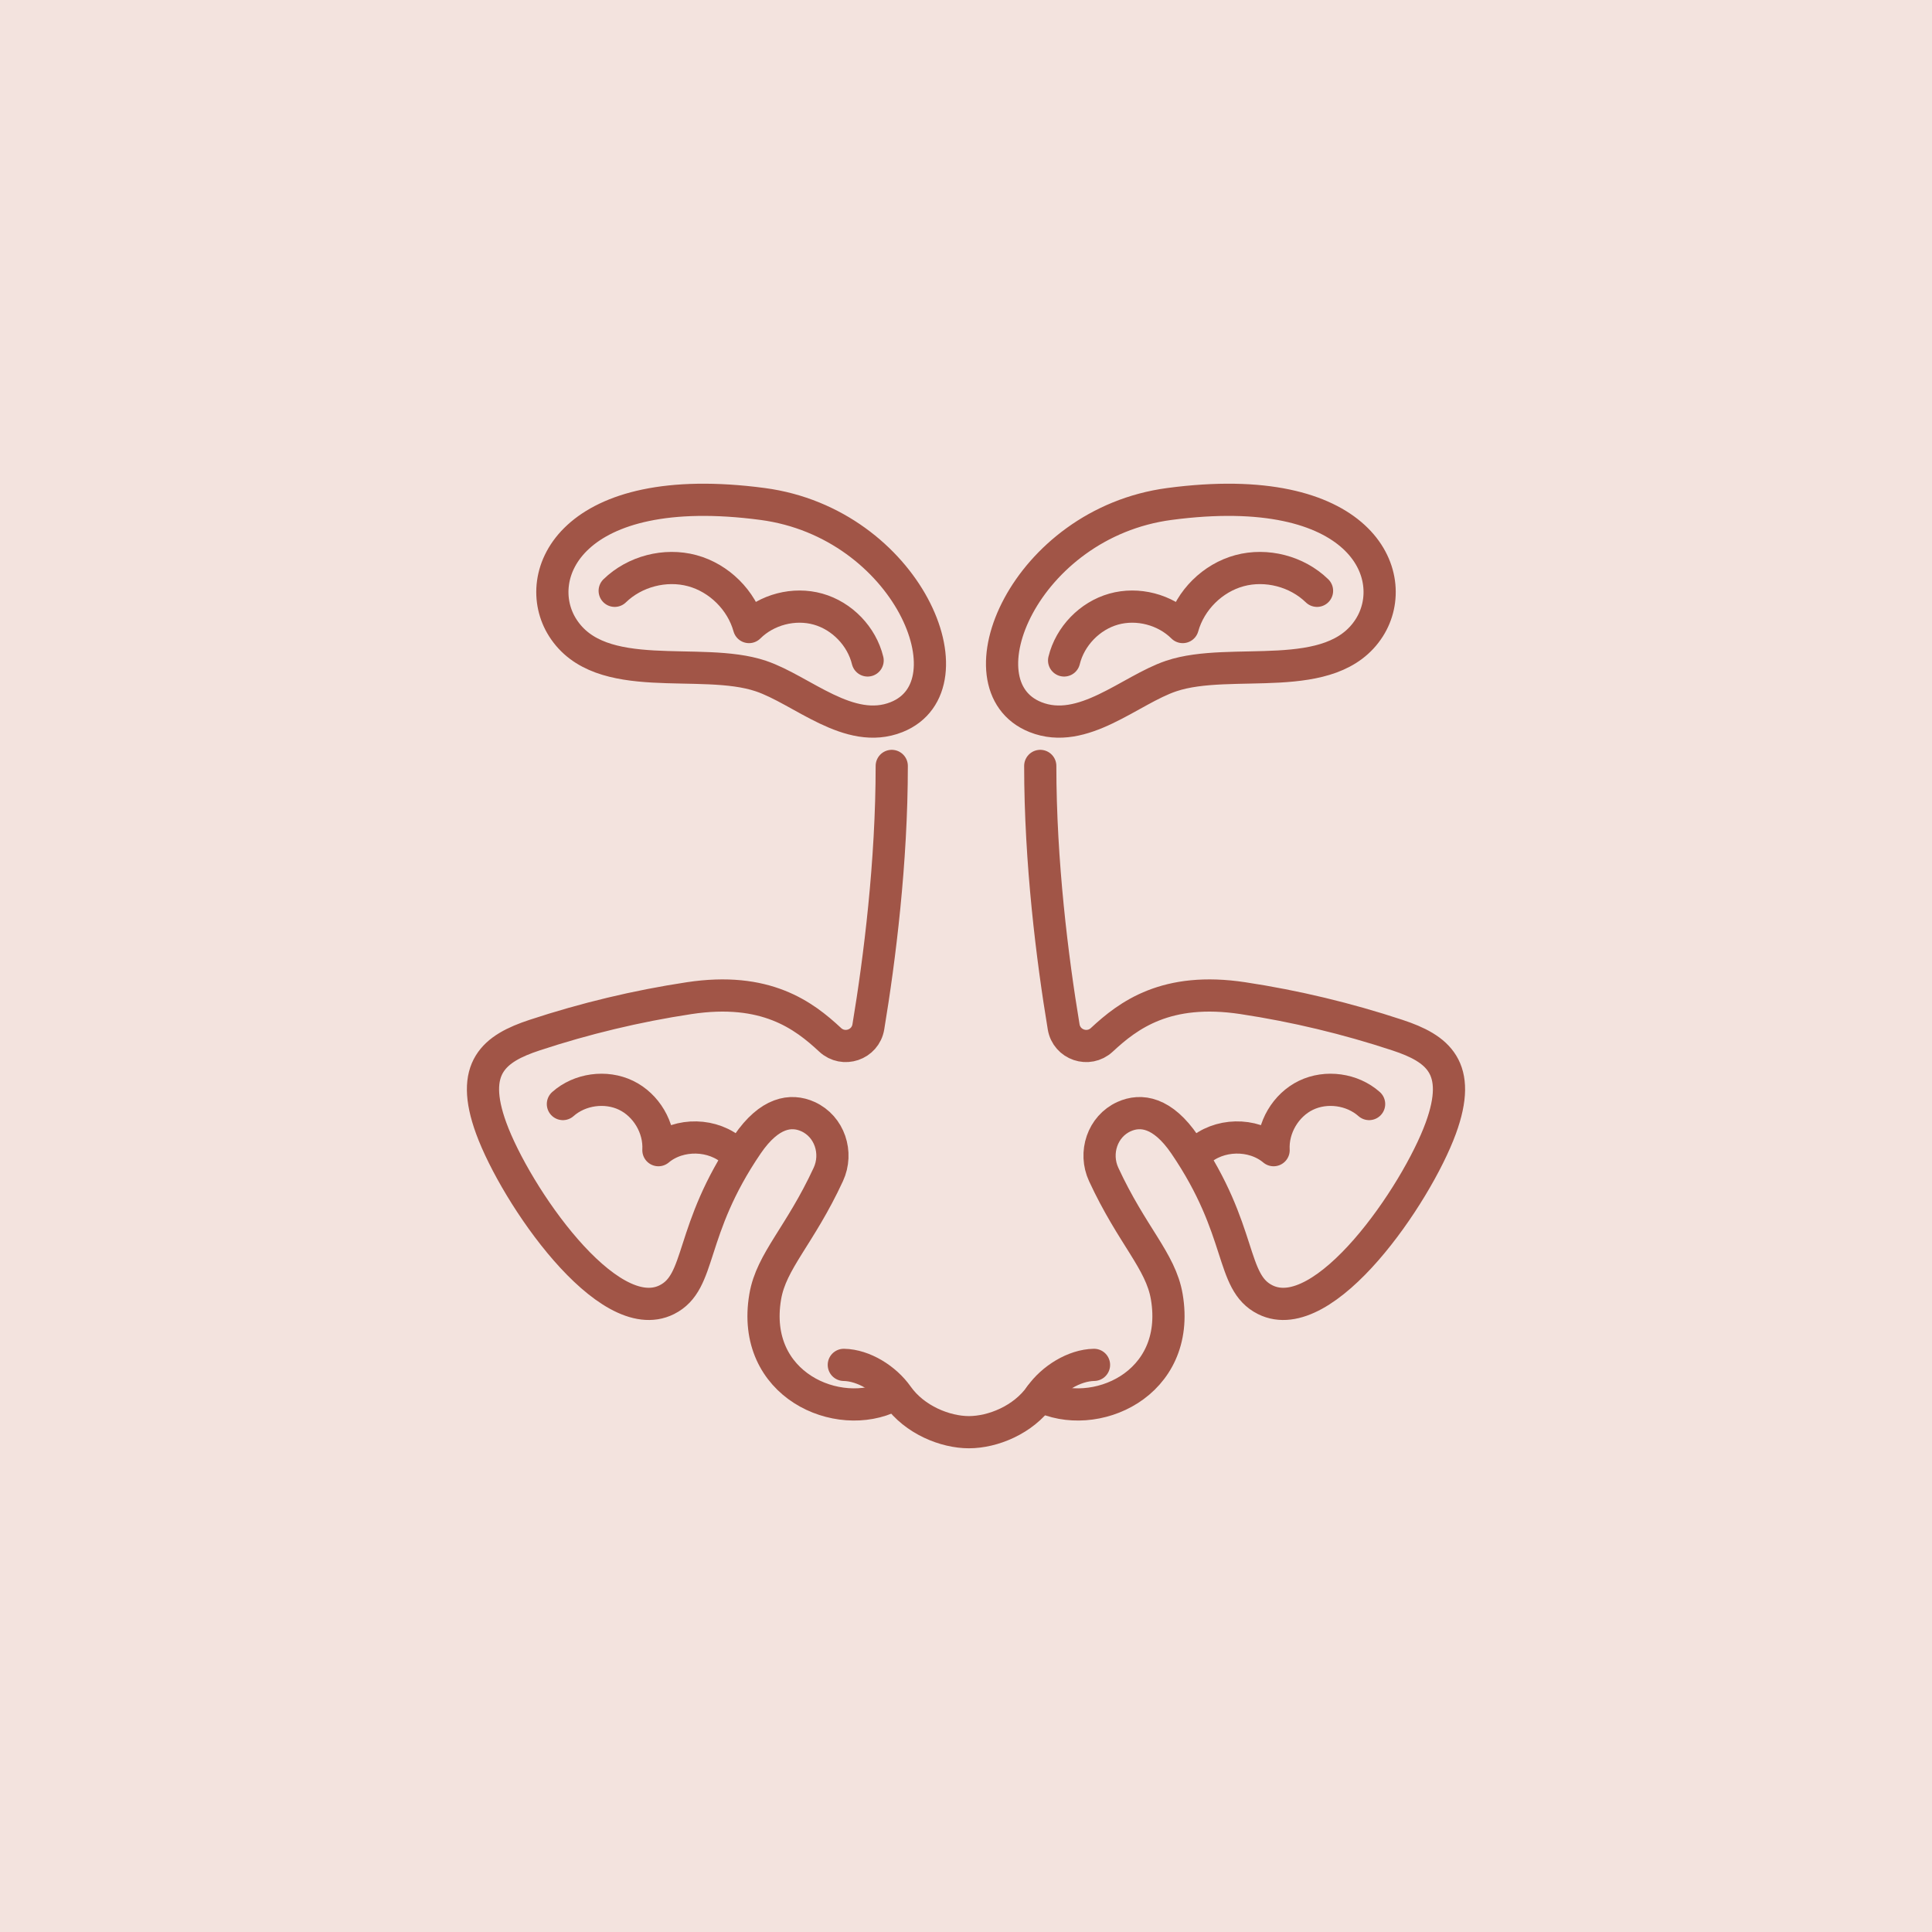
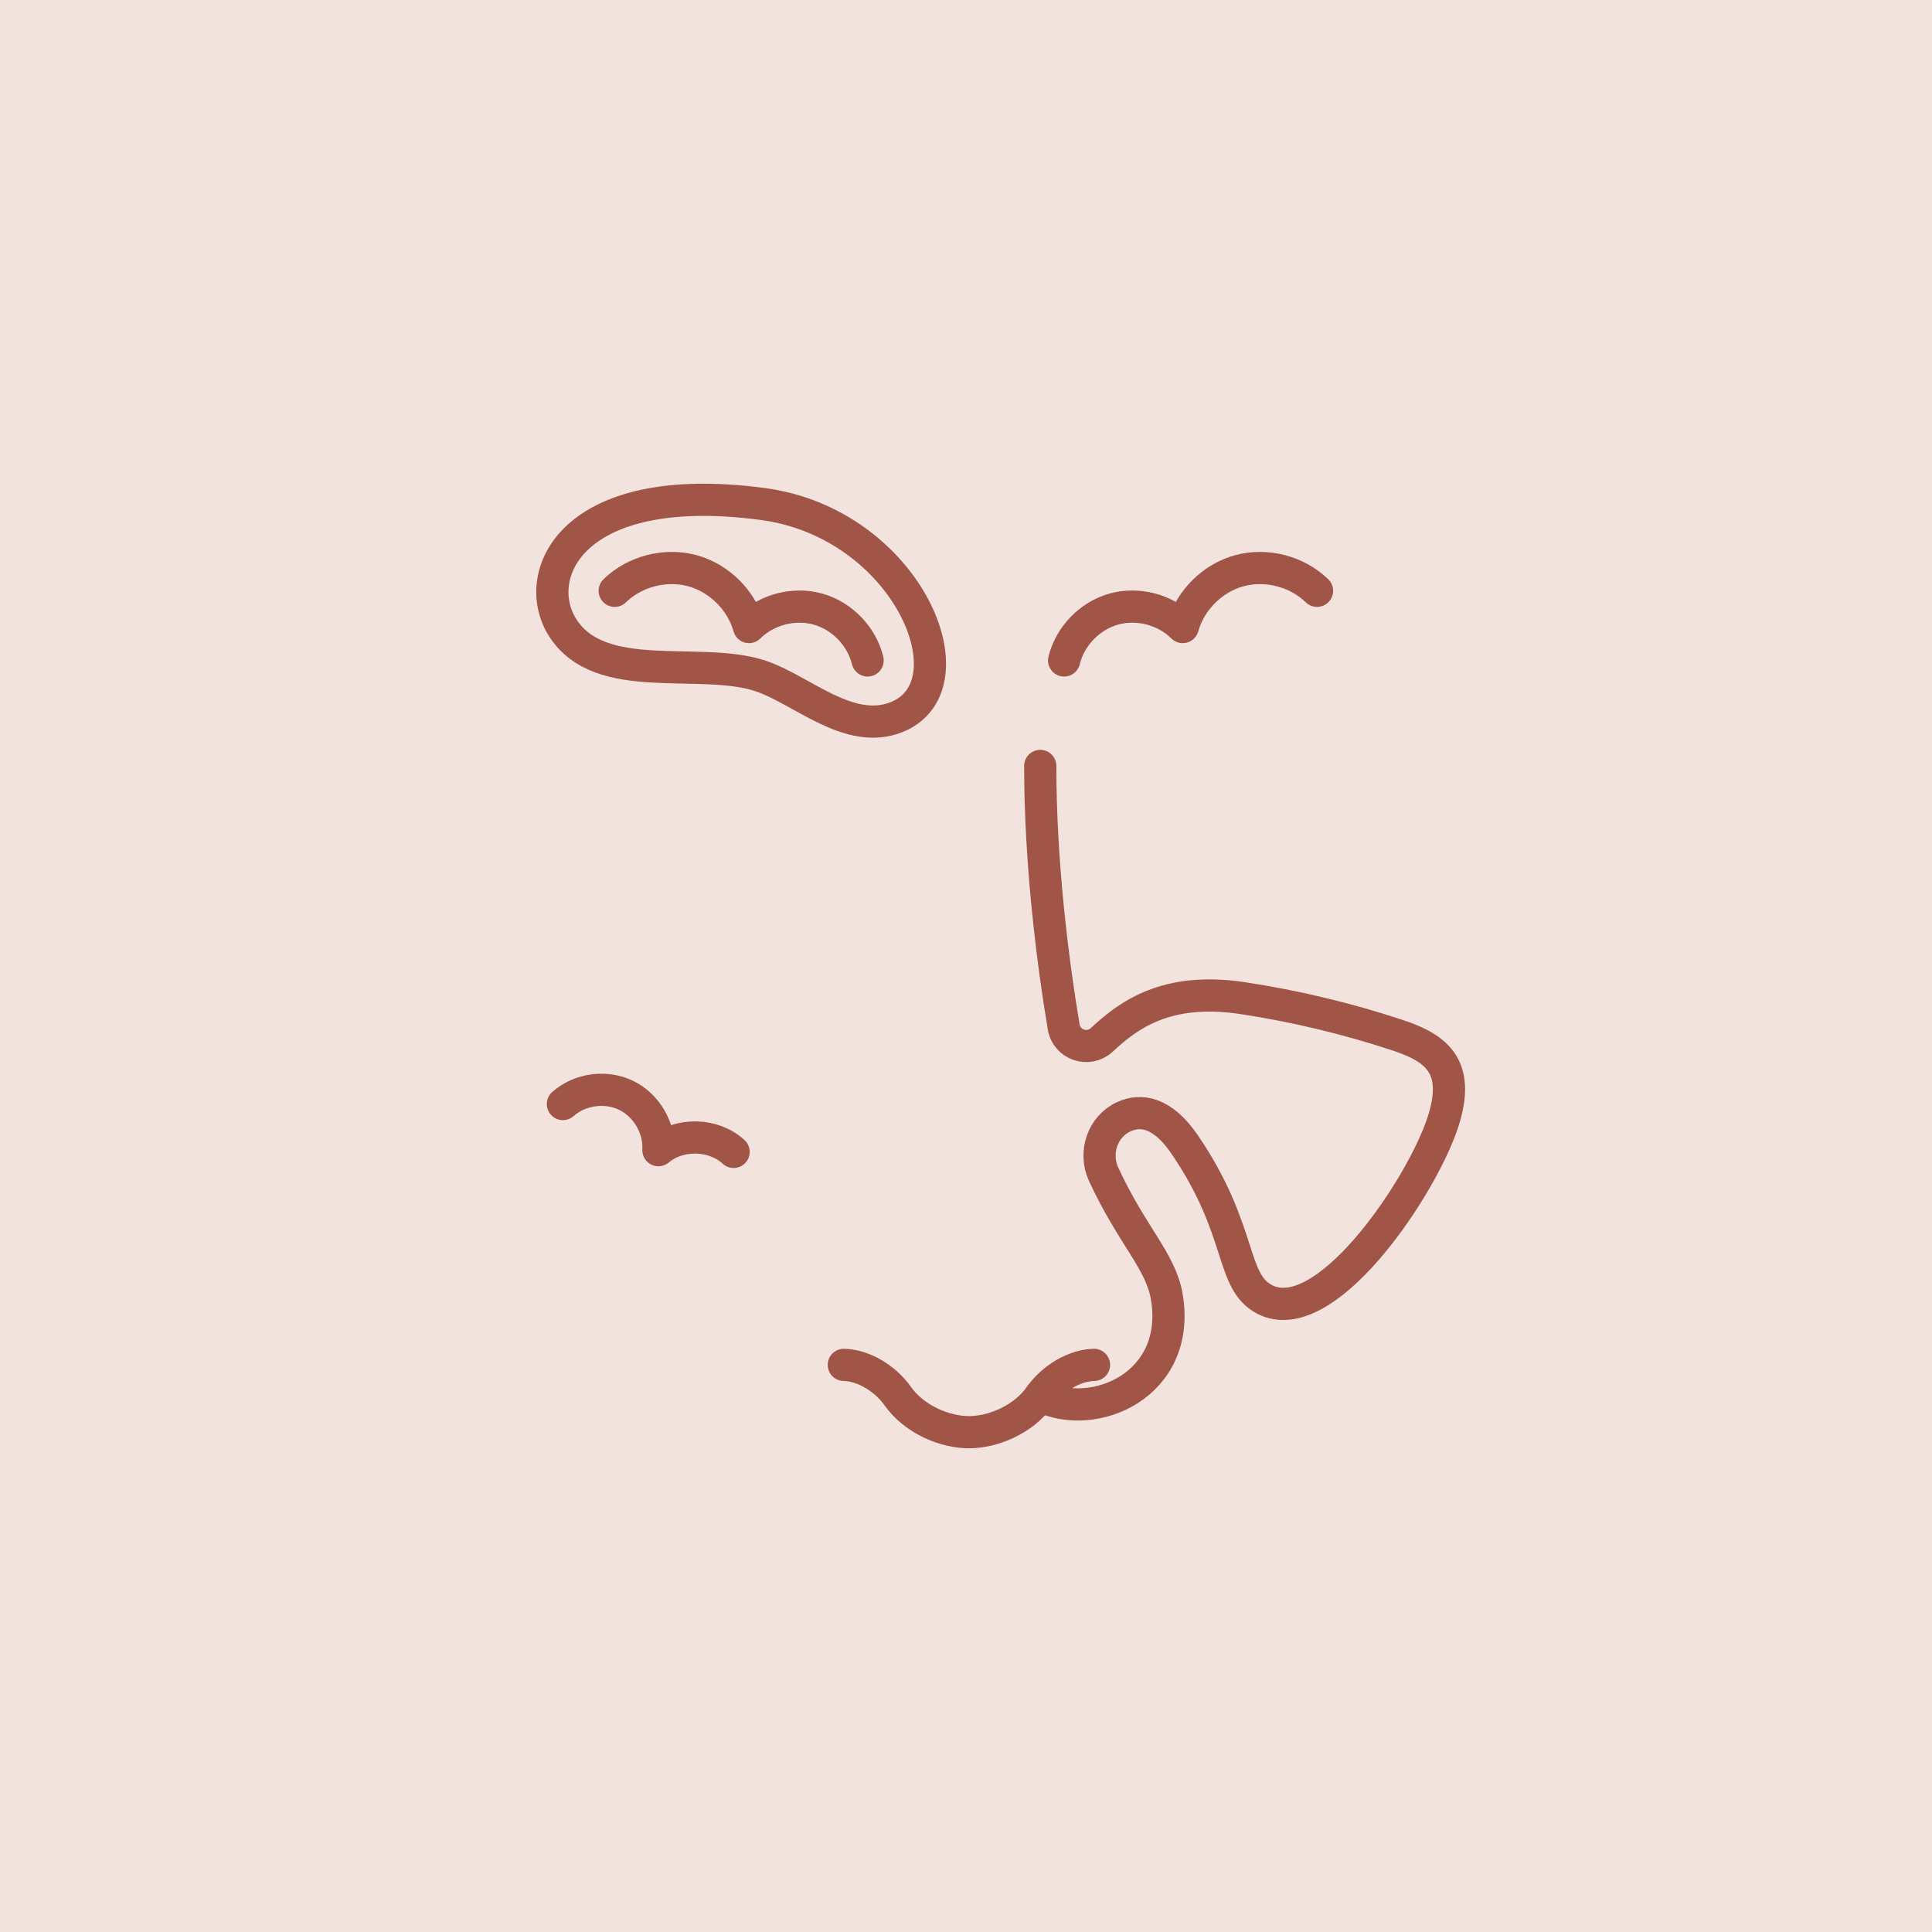
<svg xmlns="http://www.w3.org/2000/svg" version="1.2" baseProfile="tiny" id="Layer_1" x="0px" y="0px" width="120px" height="120px" viewBox="0 0 120 120" xml:space="preserve">
  <rect fill="#F3E3DE" width="120" height="120" />
  <g>
    <g>
      <g>
-         <path fill="none" stroke="#A15547" stroke-width="2" stroke-linecap="round" stroke-linejoin="round" stroke-miterlimit="10" d="     M72.632,31.303c11.921-1.582,14.472,4.455,12.419,7.684c-2.348,3.69-8.558,1.741-12.307,3.003     c-2.557,0.86-5.484,3.729-8.434,2.55C59.399,42.577,63.644,32.497,72.632,31.303z" />
        <path fill="none" stroke="#A15547" stroke-width="2" stroke-linecap="round" stroke-linejoin="round" stroke-miterlimit="10" d="     M47.368,31.303c-11.92-1.582-14.472,4.455-12.418,7.684c2.347,3.69,8.557,1.741,12.306,3.003c2.558,0.86,5.484,3.729,8.435,2.55     C60.601,42.577,56.356,32.497,47.368,31.303z" />
      </g>
      <path fill="none" stroke="#A15547" stroke-width="2" stroke-linecap="round" stroke-linejoin="round" stroke-miterlimit="10" d="    M66.094,41.022c0.367-1.504,1.588-2.769,3.077-3.188c1.49-0.42,3.191,0.021,4.29,1.113c0.465-1.671,1.855-3.05,3.529-3.502    c1.675-0.451,3.57,0.042,4.813,1.251" />
      <path fill="none" stroke="#A15547" stroke-width="2" stroke-linecap="round" stroke-linejoin="round" stroke-miterlimit="10" d="    M53.889,41.022c-0.366-1.504-1.587-2.769-3.077-3.188s-3.191,0.021-4.289,1.113c-0.465-1.671-1.856-3.05-3.53-3.502    c-1.674-0.451-3.57,0.042-4.813,1.251" />
    </g>
    <g>
      <path fill="none" stroke="#A15547" stroke-width="2" stroke-linecap="round" stroke-linejoin="round" stroke-miterlimit="10" d="    M52.411,84.775c1.241,0.022,2.594,0.871,3.338,1.926c1.056,1.496,2.967,2.255,4.431,2.255c1.481,0,3.376-0.759,4.432-2.255    c0.744-1.055,2.098-1.903,3.339-1.926" />
      <path fill="none" stroke="#A15547" stroke-width="2" stroke-linecap="round" stroke-linejoin="round" stroke-miterlimit="10" d="    M64.612,47.573c0,5.979,0.751,11.979,1.454,16.208c0.186,1.119,1.541,1.577,2.371,0.804c1.645-1.53,4.005-3.31,8.764-2.587    c3.256,0.494,6.471,1.264,9.598,2.297c2.5,0.825,4.065,2.022,2.688,5.786c-1.504,4.11-7.222,12.488-10.903,10.645    c-2.205-1.104-1.329-4.252-5.004-9.642c-1.371-2.01-2.713-2.205-3.765-1.729c-1.345,0.609-1.884,2.25-1.263,3.591    c1.766,3.815,3.539,5.367,3.918,7.59c0.936,5.491-4.537,7.841-7.858,6.165" />
-       <path fill="none" stroke="#A15547" stroke-width="2" stroke-linecap="round" stroke-linejoin="round" stroke-miterlimit="10" d="    M74.434,71.547c1.252-1.151,3.369-1.2,4.672-0.108c-0.077-1.396,0.752-2.801,2.011-3.409s2.874-0.385,3.921,0.544" />
-       <path fill="none" stroke="#A15547" stroke-width="2" stroke-linecap="round" stroke-linejoin="round" stroke-miterlimit="10" d="    M55.388,47.573c0,5.979-0.751,11.979-1.454,16.208c-0.186,1.119-1.542,1.577-2.372,0.804c-1.644-1.53-4.005-3.31-8.764-2.587    c-3.256,0.494-6.471,1.264-9.598,2.297c-2.5,0.825-4.065,2.022-2.688,5.786c1.504,4.11,7.222,12.488,10.904,10.645    c2.205-1.104,1.329-4.252,5.004-9.642c1.371-2.01,2.712-2.205,3.764-1.729c1.345,0.609,1.884,2.25,1.264,3.591    c-1.767,3.815-3.54,5.367-3.918,7.59c-0.937,5.491,4.537,7.841,7.858,6.165" />
      <path fill="none" stroke="#A15547" stroke-width="2" stroke-linecap="round" stroke-linejoin="round" stroke-miterlimit="10" d="    M45.566,71.547c-1.252-1.151-3.368-1.2-4.671-0.108c0.077-1.396-0.751-2.801-2.011-3.409s-2.875-0.385-3.921,0.544" />
    </g>
  </g>
</svg>